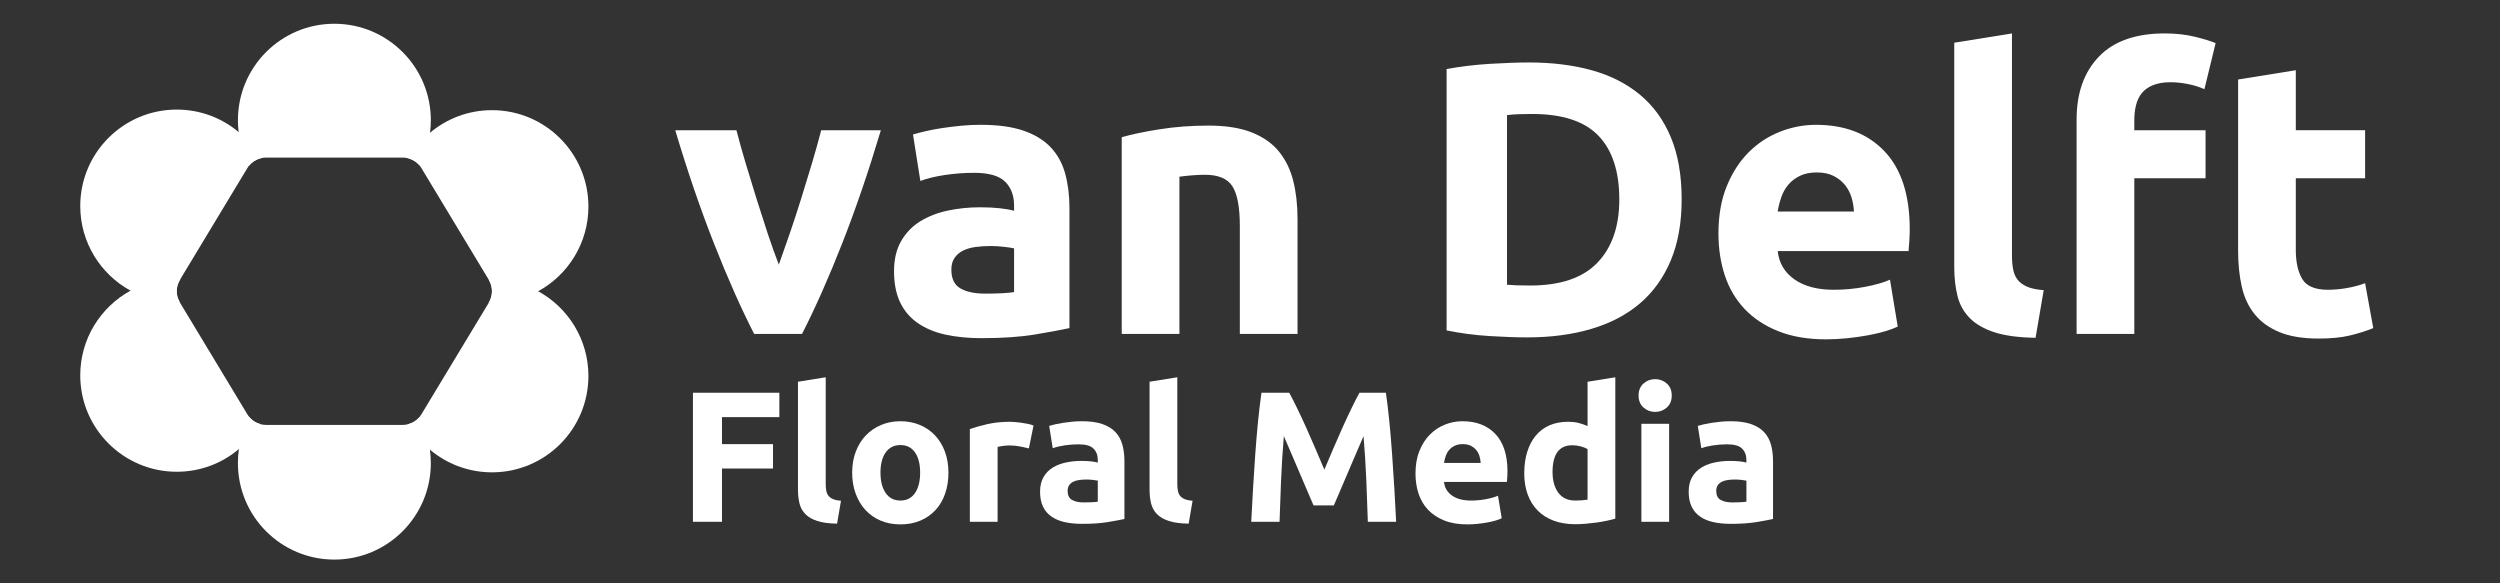
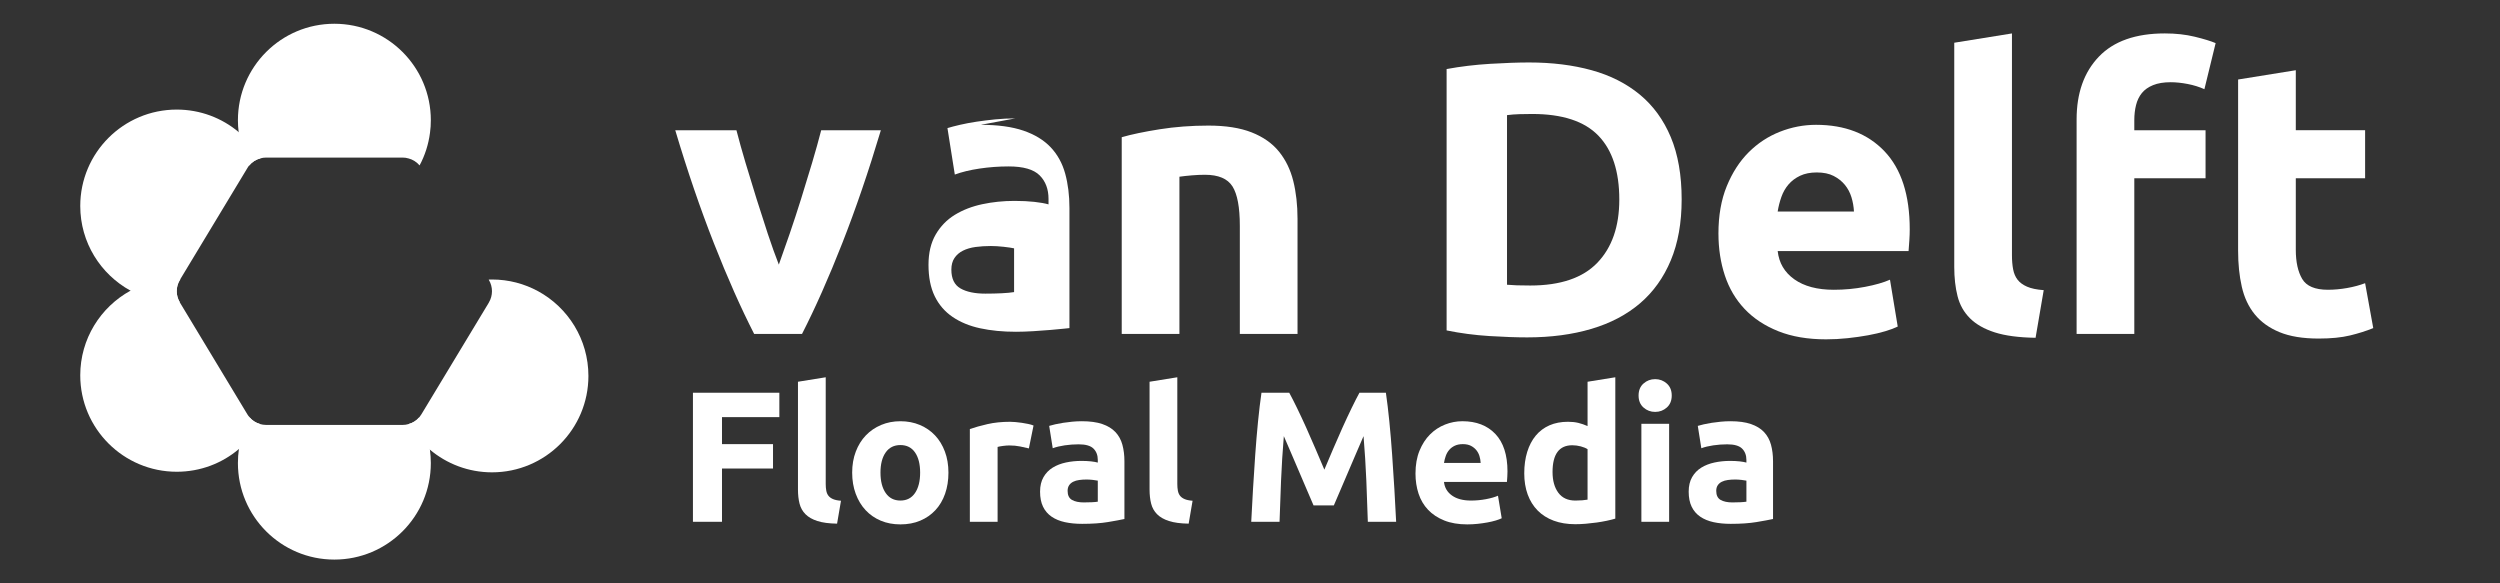
<svg xmlns="http://www.w3.org/2000/svg" id="Laag_2" data-name="Laag 2" viewBox="0 0 300 70">
  <rect x="0" y="0" width="300" height="70" fill="#333333" stroke="none" />
  <defs>
    <style>
      .cls-1 {
        fill: #fff;
      }
    </style>
  </defs>
  <g>
    <path class="cls-1" d="M90.498,40.07c-1.585-3.097-3.195-6.721-4.827-10.873-1.632-4.15-3.18-8.673-4.64-13.568h7.342c.31,1.208.677,2.518,1.097,3.927.42,1.41.856,2.834,1.307,4.275.451,1.44.902,2.842,1.353,4.205.452,1.364.895,2.603,1.331,3.717.404-1.115.839-2.353,1.306-3.717.466-1.363.925-2.765,1.376-4.205.451-1.44.886-2.865,1.306-4.275.419-1.409.785-2.718,1.096-3.927h7.16c-1.461,4.895-3.006,9.418-4.637,13.568-1.631,4.152-3.239,7.776-4.823,10.873h-5.746Z" />
-     <path class="cls-1" d="M117.693,14.978c2.044,0,3.748.232,5.111.697,1.363.465,2.455,1.131,3.276,1.998.82.867,1.401,1.921,1.743,3.16.34,1.239.511,2.618.511,4.135v14.404c-.992.218-2.37.473-4.135.767s-3.903.441-6.413.441c-1.58,0-3.013-.139-4.298-.418-1.286-.278-2.393-.735-3.322-1.371-.929-.634-1.642-1.463-2.138-2.485-.496-1.022-.743-2.276-.743-3.764,0-1.424.286-2.632.859-3.624.573-.991,1.34-1.781,2.3-2.37.96-.588,2.06-1.014,3.299-1.278,1.238-.263,2.524-.395,3.856-.395.898,0,1.696.039,2.393.116.697.078,1.262.179,1.696.302v-.651c0-1.177-.356-2.122-1.069-2.834-.713-.712-1.952-1.069-3.717-1.069-1.178,0-2.339.086-3.485.256-1.147.17-2.138.411-2.974.72l-.883-5.576c.402-.123.906-.255,1.51-.395.604-.139,1.262-.263,1.975-.372.712-.108,1.464-.201,2.254-.279.79-.077,1.587-.116,2.393-.116ZM118.251,35.237c.681,0,1.331-.015,1.952-.046.619-.031,1.115-.077,1.487-.14v-5.25c-.279-.062-.697-.123-1.255-.186-.558-.061-1.068-.093-1.533-.093-.65,0-1.263.039-1.835.116-.574.078-1.077.225-1.51.442-.434.217-.774.511-1.022.883-.248.372-.372.836-.372,1.394,0,1.085.364,1.835,1.092,2.253.727.418,1.727.627,2.997.627Z" />
+     <path class="cls-1" d="M117.693,14.978c2.044,0,3.748.232,5.111.697,1.363.465,2.455,1.131,3.276,1.998.82.867,1.401,1.921,1.743,3.16.34,1.239.511,2.618.511,4.135v14.404s-3.903.441-6.413.441c-1.58,0-3.013-.139-4.298-.418-1.286-.278-2.393-.735-3.322-1.371-.929-.634-1.642-1.463-2.138-2.485-.496-1.022-.743-2.276-.743-3.764,0-1.424.286-2.632.859-3.624.573-.991,1.34-1.781,2.3-2.37.96-.588,2.06-1.014,3.299-1.278,1.238-.263,2.524-.395,3.856-.395.898,0,1.696.039,2.393.116.697.078,1.262.179,1.696.302v-.651c0-1.177-.356-2.122-1.069-2.834-.713-.712-1.952-1.069-3.717-1.069-1.178,0-2.339.086-3.485.256-1.147.17-2.138.411-2.974.72l-.883-5.576c.402-.123.906-.255,1.51-.395.604-.139,1.262-.263,1.975-.372.712-.108,1.464-.201,2.254-.279.79-.077,1.587-.116,2.393-.116ZM118.251,35.237c.681,0,1.331-.015,1.952-.046.619-.031,1.115-.077,1.487-.14v-5.25c-.279-.062-.697-.123-1.255-.186-.558-.061-1.068-.093-1.533-.093-.65,0-1.263.039-1.835.116-.574.078-1.077.225-1.51.442-.434.217-.774.511-1.022.883-.248.372-.372.836-.372,1.394,0,1.085.364,1.835,1.092,2.253.727.418,1.727.627,2.997.627Z" />
    <path class="cls-1" d="M134.607,16.465c1.177-.34,2.695-.658,4.554-.953,1.858-.294,3.81-.441,5.854-.441,2.075,0,3.803.272,5.181.814,1.379.542,2.471,1.309,3.276,2.3.806.992,1.378,2.169,1.72,3.532.34,1.363.511,2.881.511,4.554v13.8h-6.924v-12.964c0-2.231-.295-3.811-.883-4.74-.589-.929-1.689-1.394-3.299-1.394-.496,0-1.022.023-1.58.07s-1.053.101-1.487.163v18.865h-6.923v-23.605Z" />
    <path class="cls-1" d="M201.798,23.946c0,2.788-.434,5.22-1.301,7.295-.868,2.076-2.1,3.795-3.694,5.157-1.596,1.363-3.539,2.386-5.832,3.066-2.292.682-4.863,1.022-7.713,1.022-1.302,0-2.819-.055-4.554-.162-1.735-.109-3.438-.333-5.111-.674V8.286c1.673-.309,3.415-.518,5.228-.627,1.812-.108,3.368-.163,4.67-.163,2.757,0,5.258.31,7.504.93,2.246.62,4.174,1.596,5.785,2.927,1.61,1.333,2.85,3.037,3.718,5.111.867,2.076,1.301,4.57,1.301,7.481ZM180.841,34.169c.341.031.736.055,1.185.07.448.016.982.023,1.603.023,3.625,0,6.311-.913,8.062-2.741,1.75-1.828,2.625-4.352,2.625-7.574,0-3.377-.836-5.932-2.509-7.667s-4.321-2.603-7.946-2.603c-.495,0-1.007.008-1.533.023-.527.016-1.022.054-1.487.116v20.352Z" />
    <path class="cls-1" d="M206.212,28.035c0-2.168.333-4.066.999-5.692.666-1.627,1.541-2.981,2.626-4.066,1.084-1.084,2.33-1.905,3.74-2.463,1.409-.558,2.857-.836,4.345-.836,3.469,0,6.211,1.062,8.225,3.183,2.014,2.122,3.021,5.244,3.021,9.363,0,.403-.016.845-.047,1.325-.031.48-.062.906-.093,1.278h-15.706c.155,1.425.82,2.556,1.998,3.392s2.757,1.254,4.74,1.254c1.27,0,2.517-.116,3.74-.349,1.224-.232,2.223-.518,2.997-.859l.93,5.622c-.372.185-.868.372-1.487.558-.62.185-1.309.349-2.067.488-.76.139-1.573.255-2.439.348-.868.094-1.735.14-2.603.14-2.2,0-4.112-.325-5.738-.976-1.627-.65-2.975-1.541-4.043-2.672-1.068-1.13-1.858-2.47-2.37-4.019-.511-1.549-.767-3.221-.767-5.019ZM222.476,25.387c-.031-.588-.132-1.162-.302-1.719-.171-.558-.435-1.053-.79-1.487-.356-.434-.806-.79-1.348-1.069s-1.216-.418-2.022-.418c-.774,0-1.44.132-1.998.395-.558.264-1.022.612-1.394,1.045-.372.435-.659.938-.86,1.51-.201.574-.349,1.154-.441,1.743h9.154Z" />
    <path class="cls-1" d="M244.269,40.534c-2.014-.031-3.647-.248-4.902-.65s-2.246-.968-2.974-1.696c-.729-.728-1.225-1.61-1.487-2.648-.264-1.037-.395-2.207-.395-3.508V5.127l6.924-1.115v26.626c0,.62.046,1.177.139,1.672.093.496.272.915.534,1.255.264.341.643.62,1.139.836.495.217,1.162.356,1.998.418l-.976,5.715Z" />
    <path class="cls-1" d="M259.789,4.011c1.301,0,2.493.132,3.577.395,1.084.264,1.921.519,2.51.767l-1.348,5.53c-.62-.279-1.294-.488-2.022-.627-.729-.139-1.402-.209-2.022-.209-.836,0-1.541.116-2.114.349-.573.232-1.022.55-1.348.952-.325.403-.558.883-.696,1.441-.14.558-.209,1.162-.209,1.812v1.208h8.55v5.762h-8.55v18.679h-6.924V14.327c0-3.16.89-5.669,2.672-7.528,1.781-1.859,4.422-2.788,7.923-2.788Z" />
    <path class="cls-1" d="M268.572,9.541l6.924-1.115v7.202h8.317v5.762h-8.317v8.596c0,1.456.255,2.618.767,3.485.511.867,1.54,1.301,3.09,1.301.743,0,1.51-.07,2.3-.209.79-.14,1.511-.333,2.161-.581l.976,5.39c-.836.342-1.766.636-2.788.883-1.022.248-2.276.372-3.764.372-1.89,0-3.454-.256-4.693-.767-1.239-.512-2.231-1.224-2.974-2.138-.743-.913-1.263-2.021-1.557-3.322-.295-1.301-.441-2.742-.441-4.321V9.541Z" />
  </g>
  <g>
    <path class="cls-1" d="M83.153,62.614v-15.486h10.369v2.927h-6.883v3.241h6.123v2.927h-6.123v6.392h-3.486Z" />
    <path class="cls-1" d="M100.449,62.838c-.969-.016-1.754-.119-2.358-.314-.603-.193-1.08-.465-1.43-.815-.35-.35-.588-.774-.715-1.273-.127-.499-.19-1.062-.19-1.688v-12.938l3.33-.537v12.806c0,.298.022.566.067.804.045.239.13.44.257.604.126.164.309.299.547.402.238.104.559.172.961.201l-.469,2.749Z" />
    <path class="cls-1" d="M113.813,56.715c0,.924-.134,1.769-.402,2.536s-.656,1.423-1.162,1.967-1.114.965-1.821,1.263-1.501.446-2.38.446c-.864,0-1.65-.148-2.357-.446-.708-.298-1.315-.719-1.821-1.263-.507-.544-.902-1.199-1.185-1.967-.283-.768-.424-1.612-.424-2.536s.145-1.766.435-2.525.693-1.408,1.206-1.944c.514-.536,1.125-.953,1.833-1.251s1.478-.447,2.313-.447c.849,0,1.627.149,2.335.447.708.298,1.315.715,1.821,1.251.506.536.901,1.185,1.185,1.944.283.76.424,1.602.424,2.525ZM110.416,56.715c0-1.028-.205-1.836-.614-2.425-.41-.589-.995-.883-1.754-.883s-1.349.294-1.765.883c-.417.589-.626,1.397-.626,2.425,0,1.027.208,1.844.626,2.446.416.604,1.005.905,1.765.905s1.344-.302,1.754-.905c.41-.603.614-1.419.614-2.446Z" />
    <path class="cls-1" d="M123.466,53.81c-.298-.074-.648-.152-1.05-.234s-.835-.123-1.296-.123c-.208,0-.458.019-.749.056s-.51.078-.659.123v8.983h-3.33v-11.129c.596-.208,1.299-.405,2.112-.592.811-.186,1.717-.279,2.715-.279.179,0,.395.011.648.033.253.022.506.053.76.089.253.038.506.082.76.135.253.052.469.115.648.19l-.559,2.749Z" />
    <path class="cls-1" d="M129.813,50.547c.983,0,1.802.111,2.458.335.655.224,1.181.544,1.576.961.395.417.674.924.838,1.52.164.597.246,1.26.246,1.989v6.928c-.477.104-1.14.228-1.989.368-.849.142-1.877.213-3.084.213-.76,0-1.449-.067-2.067-.201-.619-.135-1.151-.353-1.598-.659-.447-.306-.79-.704-1.028-1.196-.238-.491-.357-1.095-.357-1.81,0-.685.138-1.267.414-1.743.275-.477.644-.856,1.106-1.14.461-.283.991-.488,1.586-.614.596-.127,1.214-.19,1.855-.19.432,0,.816.019,1.151.056.335.038.607.086.816.145v-.312c0-.566-.171-1.02-.514-1.363s-.939-.515-1.788-.515c-.566,0-1.125.042-1.676.123-.551.082-1.028.198-1.43.347l-.425-2.682c.194-.06.436-.123.727-.19.29-.066.607-.126.95-.179.342-.052.704-.097,1.084-.134s.763-.056,1.151-.056ZM130.081,60.29c.328,0,.64-.007.939-.022.298-.015.537-.037.715-.066v-2.525c-.134-.03-.335-.06-.604-.09-.268-.029-.514-.045-.737-.045-.313,0-.607.019-.883.057-.276.037-.518.107-.727.212s-.373.246-.491.425c-.12.179-.179.402-.179.67,0,.522.175.883.525,1.084.35.201.83.302,1.441.302Z" />
    <path class="cls-1" d="M142.64,62.838c-.969-.016-1.754-.119-2.358-.314-.603-.193-1.08-.465-1.43-.815-.35-.35-.588-.774-.715-1.273-.127-.499-.19-1.062-.19-1.688v-12.938l3.33-.537v12.806c0,.298.022.566.067.804.045.239.13.44.257.604.126.164.309.299.547.402.238.104.559.172.961.201l-.469,2.749Z" />
    <path class="cls-1" d="M154.708,47.128c.27.491.578,1.099.93,1.821s.717,1.505,1.098,2.346c.381.843.758,1.703,1.131,2.582.375.879.725,1.706,1.055,2.481.328-.774.68-1.602,1.053-2.481s.75-1.739,1.131-2.582c.381-.841.746-1.623,1.098-2.346s.662-1.33.93-1.821h3.174c.148,1.027.287,2.179.414,3.452.127,1.274.238,2.601.334,3.978.098,1.379.188,2.761.27,4.146.082,1.386.152,2.689.211,3.911h-3.397c-.045-1.505-.103-3.144-.178-4.916-.074-1.773-.188-3.561-.336-5.363-.27.625-.568,1.318-.896,2.078s-.654,1.52-.975,2.279c-.322.76-.633,1.486-.932,2.179s-.553,1.285-.762,1.776h-2.436c-.209-.491-.463-1.084-.762-1.776s-.609-1.419-.932-2.179c-.32-.76-.646-1.52-.975-2.279s-.627-1.453-.896-2.078c-.148,1.803-.261,3.59-.335,5.363-.075,1.772-.134,3.411-.179,4.916h-3.397c.06-1.222.13-2.525.212-3.911.082-1.385.171-2.767.268-4.146.097-1.377.208-2.703.335-3.978.126-1.273.264-2.425.413-3.452h3.33Z" />
    <path class="cls-1" d="M169.859,56.826c0-1.042.16-1.955.48-2.737s.74-1.434,1.263-1.955c.521-.521,1.12-.917,1.799-1.185.678-.269,1.374-.402,2.089-.402,1.669,0,2.987.511,3.956,1.53.968,1.022,1.452,2.522,1.452,4.503,0,.194-.008.406-.022.638-.015.231-.029.435-.044.614h-7.554c.074.685.395,1.23.961,1.631.566.402,1.326.604,2.279.604.61,0,1.21-.056,1.799-.167.589-.112,1.069-.25,1.441-.414l.447,2.704c-.179.09-.417.179-.715.269-.299.089-.63.167-.995.234s-.756.123-1.173.168c-.417.044-.835.066-1.252.066-1.058,0-1.978-.156-2.76-.469-.782-.314-1.43-.741-1.944-1.285-.514-.544-.894-1.188-1.14-1.933-.245-.745-.368-1.55-.368-2.414ZM177.68,55.553c-.015-.283-.064-.559-.145-.827-.082-.268-.209-.506-.38-.715s-.388-.38-.647-.514c-.261-.135-.585-.201-.973-.201-.372,0-.692.064-.961.19-.268.127-.491.294-.67.503s-.317.451-.414.727-.167.555-.212.838h4.402Z" />
    <path class="cls-1" d="M193.838,62.235c-.299.09-.641.175-1.028.257s-.793.152-1.218.213c-.425.059-.856.107-1.296.144s-.86.056-1.263.056c-.969,0-1.833-.142-2.593-.424-.76-.283-1.4-.69-1.922-1.218-.521-.529-.92-1.17-1.195-1.922-.275-.753-.413-1.599-.413-2.537,0-.953.119-1.813.357-2.581.238-.767.581-1.419,1.028-1.955.446-.536.994-.946,1.642-1.23.648-.282,1.39-.424,2.224-.424.462,0,.875.044,1.24.134.365.089.734.216,1.106.38v-5.318l3.33-.537v16.962ZM186.306,56.648c0,1.028.231,1.855.692,2.481s1.147.939,2.057.939c.298,0,.573-.011.826-.033.254-.022.462-.048.626-.078v-6.057c-.209-.134-.48-.245-.815-.335-.335-.089-.675-.134-1.017-.134-1.58,0-2.369,1.072-2.369,3.218Z" />
    <path class="cls-1" d="M200.608,47.463c0,.611-.198,1.092-.593,1.441-.395.351-.86.525-1.397.525s-1.002-.175-1.397-.525c-.395-.35-.592-.83-.592-1.441,0-.61.197-1.091.592-1.441.395-.35.86-.525,1.397-.525s1.002.176,1.397.525c.395.351.593.831.593,1.441ZM200.295,62.614h-3.329v-11.755h3.329v11.755Z" />
    <path class="cls-1" d="M207.647,50.547c.983,0,1.803.111,2.458.335s1.181.544,1.575.961.674.924.838,1.52c.164.597.246,1.26.246,1.989v6.928c-.477.104-1.14.228-1.988.368-.85.142-1.878.213-3.084.213-.76,0-1.449-.067-2.067-.201-.618-.135-1.151-.353-1.598-.659-.447-.306-.79-.704-1.028-1.196-.238-.491-.357-1.095-.357-1.81,0-.685.138-1.267.413-1.743s.644-.856,1.106-1.14.99-.488,1.587-.614c.596-.127,1.214-.19,1.855-.19.432,0,.815.019,1.151.056.335.038.606.086.815.145v-.312c0-.566-.172-1.02-.515-1.363s-.939-.515-1.787-.515c-.566,0-1.125.042-1.676.123-.552.082-1.028.198-1.431.347l-.425-2.682c.193-.06.435-.123.727-.19.29-.066.606-.126.949-.179.343-.052.704-.097,1.084-.134s.764-.056,1.151-.056ZM207.915,60.29c.328,0,.641-.007.94-.022.298-.015.536-.037.715-.066v-2.525c-.134-.03-.335-.06-.604-.09-.269-.029-.514-.045-.737-.045-.314,0-.607.019-.883.057-.276.037-.518.107-.727.212s-.372.246-.491.425c-.12.179-.179.402-.179.67,0,.522.175.883.524,1.084.351.201.831.302,1.441.302Z" />
  </g>
  <g>
    <path class="cls-1" d="M31.19,50.88c-.66,1.14-1.52,2.16-2.52,3-2.01,1.71-4.62,2.73-7.46,2.73-6.39,0-11.58-5.18-11.58-11.57,0-4.38,2.44-8.19,6.03-10.16,1.65-.9,3.54-1.41,5.55-1.41.15,0,.3,0,.44.01l-.07.12c-.5.83-.5,1.86,0,2.68v.01l8.11,13.44c.07.12.15.22.25.33v.01c.32.39.76.67,1.25.81Z" />
    <path class="cls-1" d="M31.26,19c-.53.13-1.01.43-1.36.86-.08.09-.15.19-.21.3l-8.04,13.32-.07.12c-.5.83-.5,1.86,0,2.68-.12.01-.24.01-.37.01-2.01,0-3.9-.51-5.55-1.41-3.59-1.97-6.03-5.78-6.03-10.16,0-6.39,5.19-11.57,11.58-11.57,2.82,0,5.42,1.01,7.43,2.7,1.05.88,1.95,1.95,2.62,3.15Z" />
    <path class="cls-1" d="M51.7,14.43c0,.51-.03,1.01-.1,1.5-.18,1.4-.61,2.73-1.25,3.92-.35-.41-.82-.71-1.33-.84h-.01c-.22-.07-.45-.1-.68-.1h-16.41c-.23,0-.45.03-.66.09-.53.13-1.01.43-1.36.86-.65-1.22-1.09-2.57-1.26-4.01-.06-.46-.09-.94-.09-1.42,0-6.4,5.18-11.58,11.57-11.58s11.58,5.18,11.58,11.58Z" />
-     <path class="cls-1" d="M70.61,24.79c0,4.38-2.44,8.2-6.03,10.16-1.65.9-3.53,1.41-5.54,1.41-.13,0-.27,0-.4-.01l.03-.06c.49-.82.49-1.86,0-2.69l-.03-.05-8.08-13.39c-.07-.11-.14-.21-.21-.31-.35-.41-.82-.71-1.33-.84.67-1.17,1.55-2.22,2.58-3.08,2.01-1.69,4.6-2.71,7.44-2.71,6.39,0,11.57,5.18,11.57,11.57Z" />
    <path class="cls-1" d="M70.61,45.11c0,6.39-5.18,11.57-11.57,11.57-2.84,0-5.44-1.03-7.45-2.72-1.03-.86-1.9-1.9-2.57-3.07.5-.13.95-.41,1.29-.81.09-.11.17-.23.25-.35l8.08-13.38.03-.06c.49-.82.49-1.86,0-2.69l-.03-.05c.13-.01.27-.01.4-.01,2.01,0,3.89.51,5.54,1.41,3.59,1.96,6.03,5.78,6.03,10.16Z" />
    <path class="cls-1" d="M51.7,55.57c0,6.4-5.19,11.58-11.58,11.58s-11.57-5.18-11.57-11.58c0-.57.04-1.14.12-1.69.2-1.36.64-2.65,1.27-3.81.32.39.76.67,1.25.81.23.07.48.11.73.11h16.41c.23,0,.46-.03.68-.1h.01c.5-.13.95-.41,1.29-.81.64,1.18,1.08,2.49,1.28,3.88.07.53.11,1.06.11,1.61Z" />
  </g>
</svg>